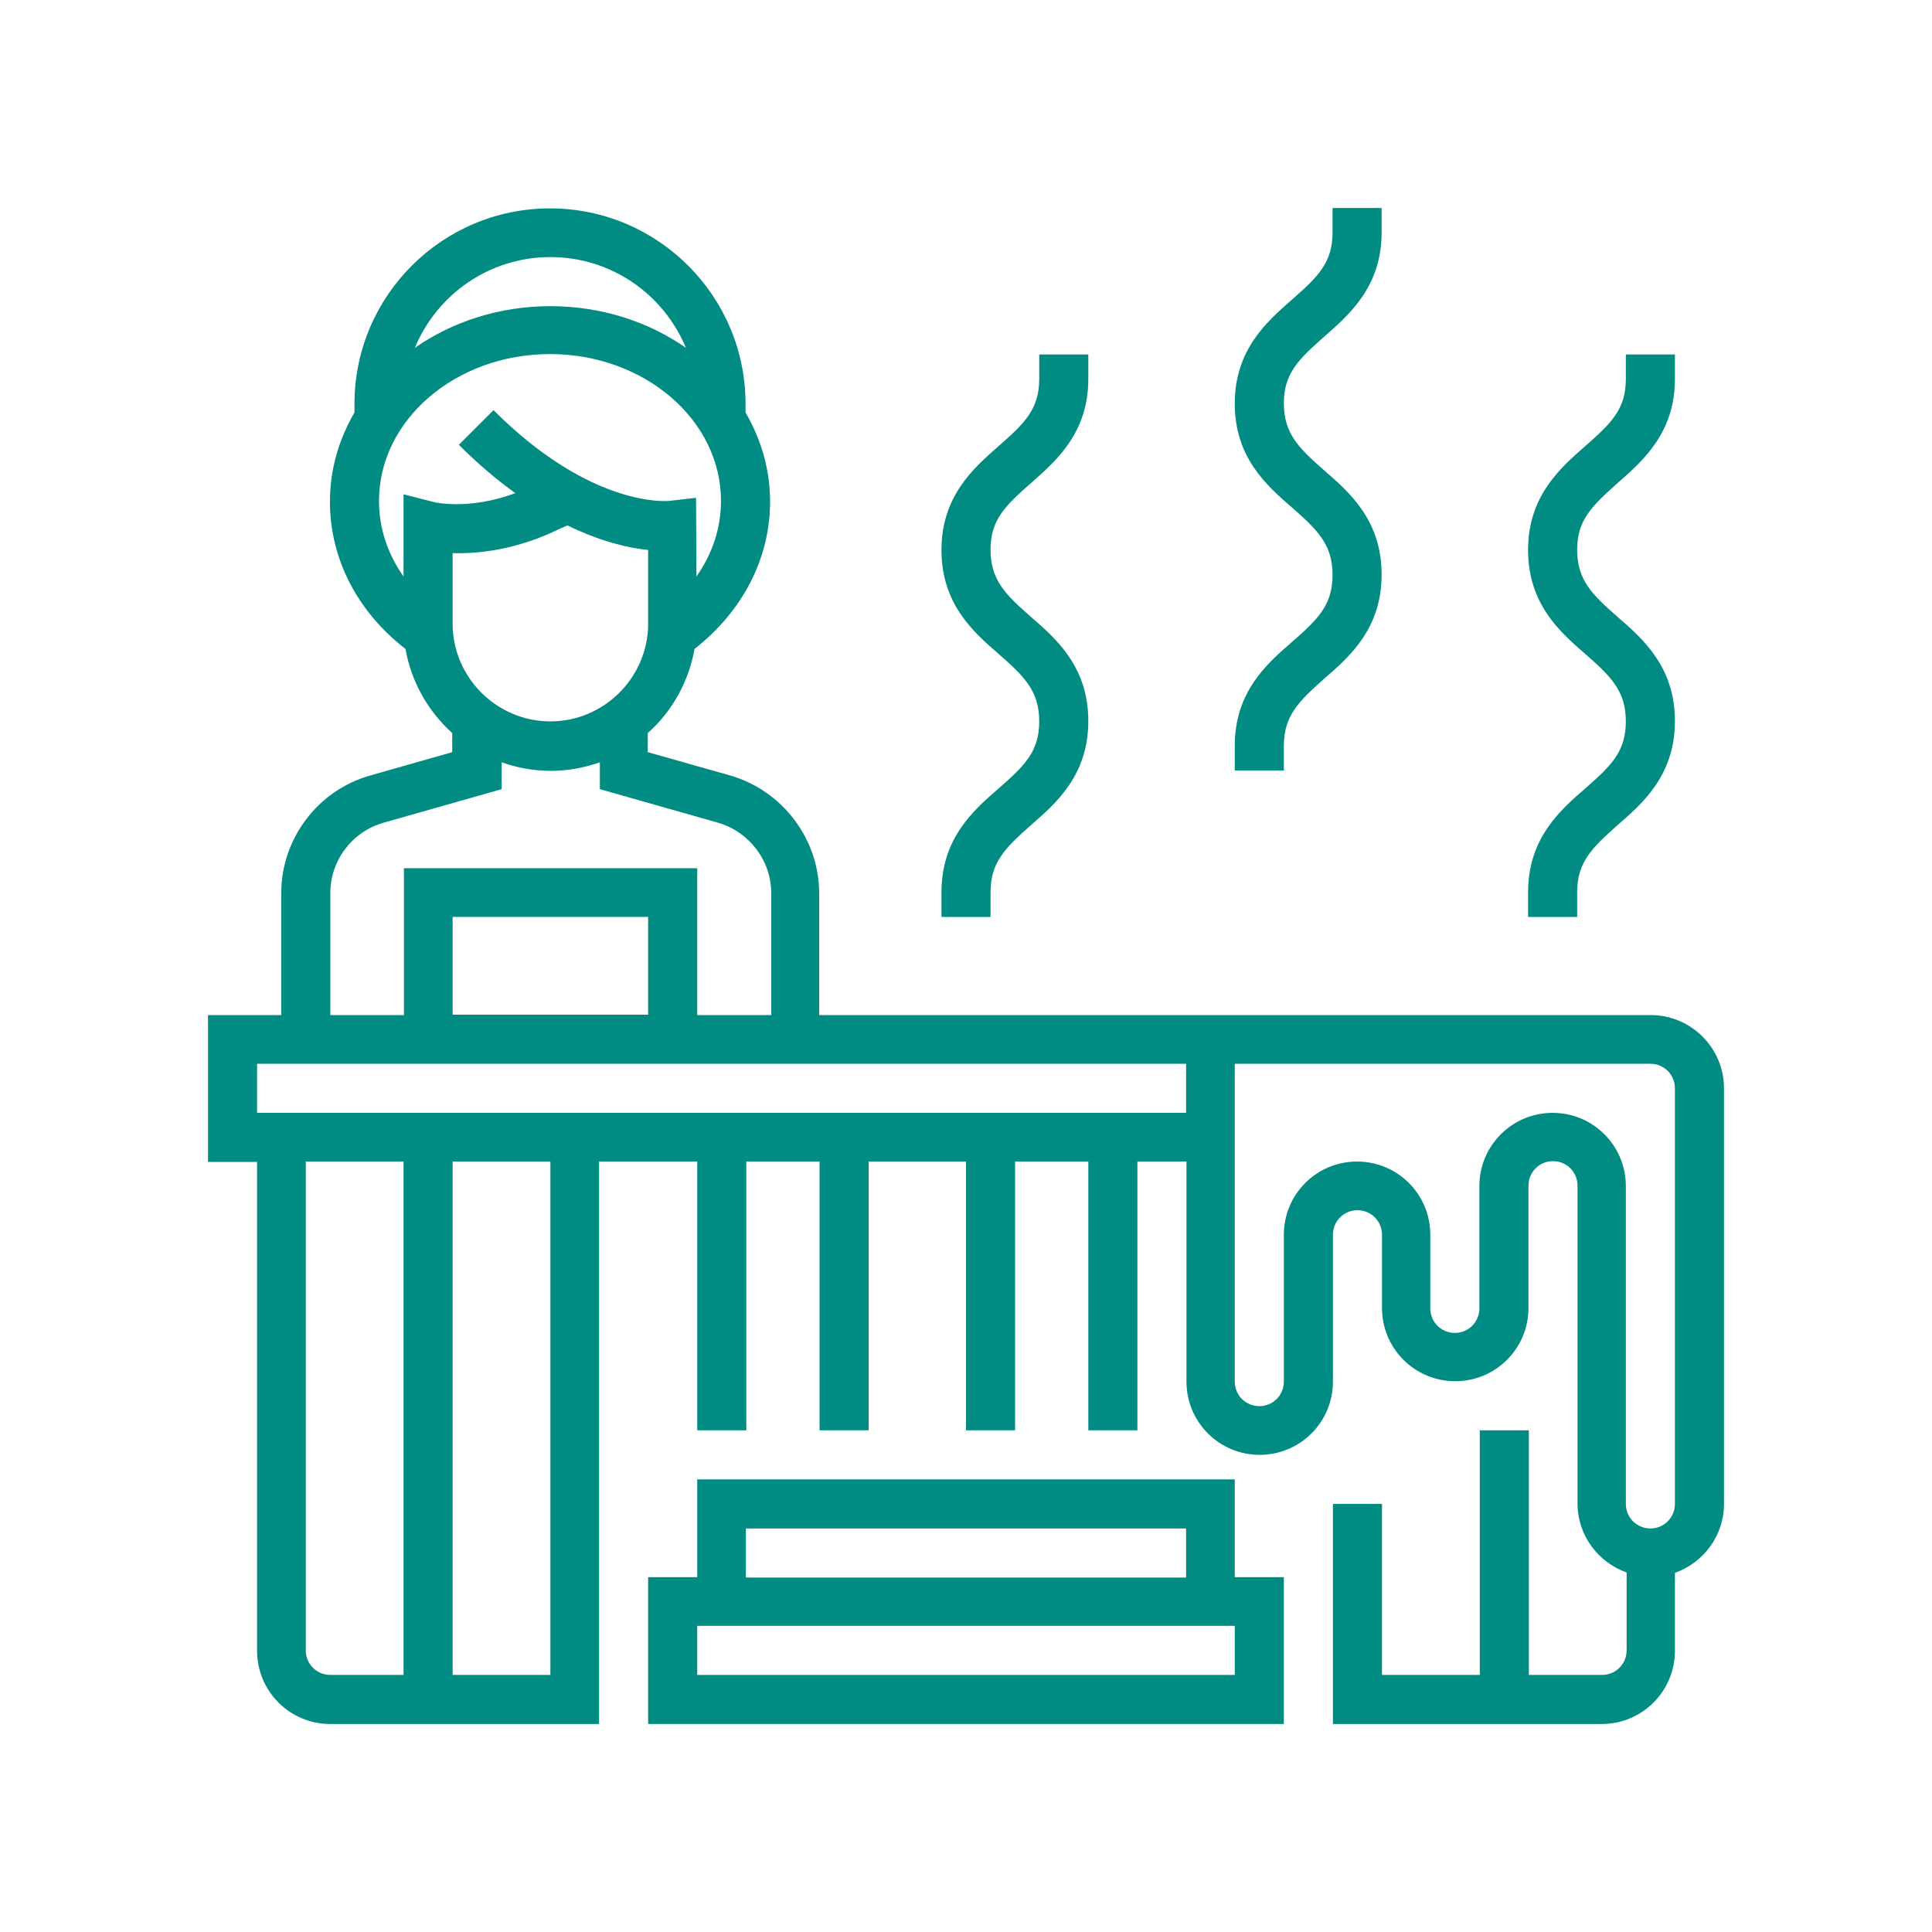
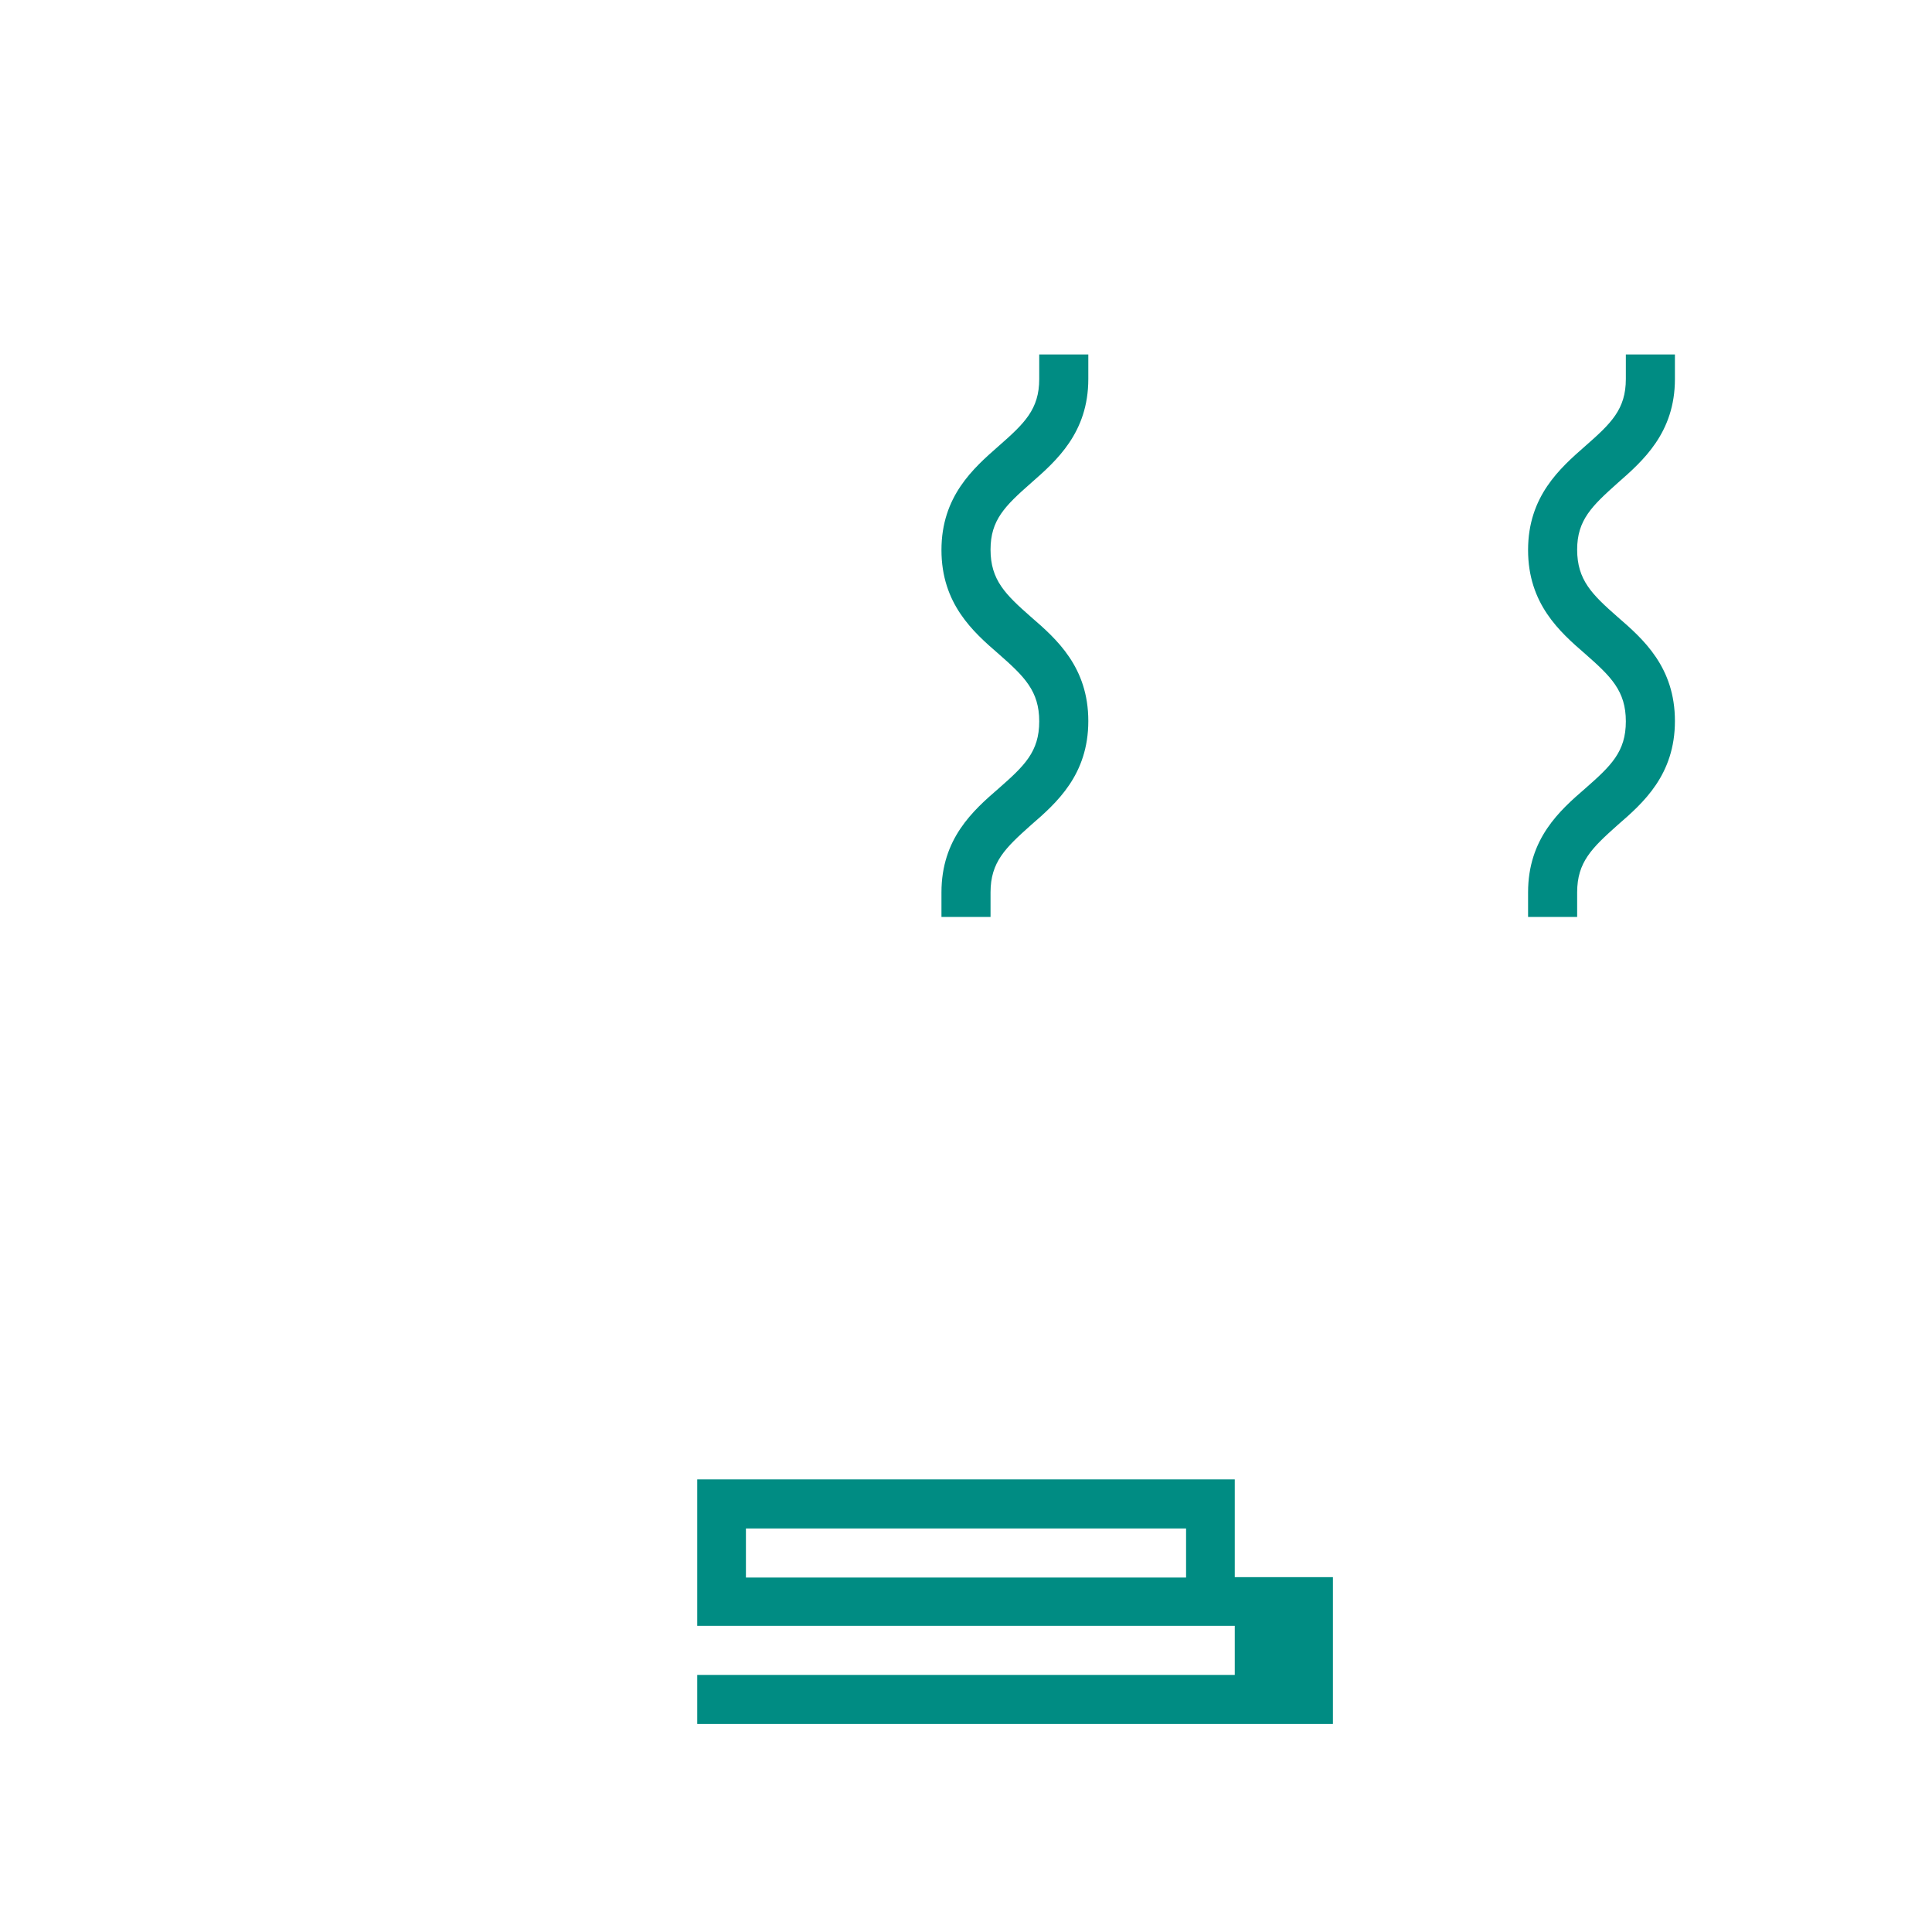
<svg xmlns="http://www.w3.org/2000/svg" version="1.1" id="Capa_1" x="0px" y="0px" viewBox="0 0 496 496" style="enable-background:new 0 0 496 496;" xml:space="preserve" width="100" height="100">
  <style type="text/css">
	.st0{fill:#008C83;}
</style>
  <g>
    <g>
-       <path class="st0" d="M317,404.9v-25.1H179v25.1h-12.6v37.7h163.2v-37.7H317z M191.5,392.4h113v12.6h-113V392.4z M317,430H179    v-12.6H317V430z" />
+       <path class="st0" d="M317,404.9v-25.1H179v25.1v37.7h163.2v-37.7H317z M191.5,392.4h113v12.6h-113V392.4z M317,430H179    v-12.6H317V430z" />
    </g>
  </g>
  <g>
    <g>
-       <path class="st0" d="M423.8,260.6h-113h-6.3h-94.2v-31.3c0-13.9-9.4-26.3-22.8-30.2l-21.2-6v-4.9c6.2-5.5,10.5-13.1,12-21.6    c12.3-9.6,19.4-23.2,19.4-37.8c0-8.3-2.3-16-6.3-22.9v-2.2c0-27.7-22.5-50.2-50.2-50.2s-50.2,22.5-50.2,50.2v2.2    c-4,6.9-6.3,14.6-6.3,22.9c0,14.7,7.1,28.3,19.4,37.8c1.5,8.5,5.8,16,12,21.6v4.9L95,199.1c-13.4,3.8-22.8,16.2-22.8,30.2v31.3    H53.4v37.7H66v125.5c0,10.4,8.4,18.8,18.8,18.8h69V298.2H179v69h12.6v-69h18.8v69h12.6v-69H248v69h12.6v-69h18.8v69h12.6v-69h12.6    v56.5c0,10.4,8.4,18.8,18.8,18.8c10.4,0,18.8-8.4,18.8-18.8V317c0-3.5,2.8-6.3,6.3-6.3s6.3,2.8,6.3,6.3v18.8    c0,10.4,8.4,18.8,18.8,18.8c10.4,0,18.8-8.4,18.8-18.8v-31.4c0-3.5,2.8-6.3,6.3-6.3c3.5,0,6.3,2.8,6.3,6.3v81.6    c0,8.2,5.3,15.1,12.6,17.7v20c0,3.5-2.8,6.3-6.3,6.3h-18.8v-62.8h-12.6V430h-25.1v-43.9h-12.6v56.5h69c10.4,0,18.8-8.4,18.8-18.8    v-20c7.3-2.6,12.6-9.5,12.6-17.7V279.4C442.6,269,434.1,260.6,423.8,260.6z M166.4,160.1c0,13.8-11.3,25.1-25.1,25.1    c-13.8,0-25.1-11.3-25.1-25.1V142c6.5,0.2,16.5-0.8,27.6-6.3l1.9-0.8c8.6,4.2,15.8,5.8,20.7,6.3V160.1z M141.3,66    c15.7,0,29.1,9.6,34.8,23.3c-9.6-6.7-21.7-10.7-34.8-10.7c-13.1,0-25.2,4-34.8,10.7C112.2,75.6,125.6,66,141.3,66z M111.4,128.9    l-7.8-2v21.1c-4.1-5.8-6.3-12.4-6.3-19.4c0-20.8,19.7-37.7,43.9-37.7s43.9,16.9,43.9,37.7c0,6.9-2.2,13.6-6.3,19.4l-0.1-20.2    l-7,0.8c-0.2,0-19.7,2-45-23.3l-8.9,8.9c5,5,9.9,9.1,14.5,12.4C120.5,131,111.8,129,111.4,128.9z M84.8,229.3    c0-8.4,5.6-15.8,13.7-18.1l30.3-8.6v-6.9c3.9,1.4,8.1,2.2,12.6,2.2c4.4,0,8.6-0.8,12.6-2.2v6.9l30.3,8.6c8,2.3,13.7,9.7,13.7,18.1    v31.3H179v-37.7h-75.3v37.7H84.8V229.3z M166.4,235.4v25.1h-50.2v-25.1H166.4z M103.6,430H84.8c-3.5,0-6.3-2.8-6.3-6.3V298.2h25.1    V430z M141.3,430h-25.1V298.2h25.1V430z M304.5,285.7H66v-12.6h238.5V285.7z M430,386.1c0,3.5-2.8,6.3-6.3,6.3    c-3.5,0-6.3-2.8-6.3-6.3v-81.6c0-10.4-8.4-18.8-18.8-18.8c-10.4,0-18.8,8.4-18.8,18.8v31.4c0,3.5-2.8,6.3-6.3,6.3    s-6.3-2.8-6.3-6.3V317c0-10.4-8.4-18.8-18.8-18.8c-10.4,0-18.8,8.4-18.8,18.8v37.7c0,3.5-2.8,6.3-6.3,6.3s-6.3-2.8-6.3-6.3v-81.6    h106.7c3.5,0,6.3,2.8,6.3,6.3V386.1z" />
-     </g>
+       </g>
  </g>
  <g>
    <g>
      <path class="st0" d="M415.3,124c6.5-5.7,14.7-12.9,14.7-26.7v-6.3h-12.6v6.3c0,7.8-3.8,11.4-10.4,17.2    c-6.5,5.7-14.7,12.9-14.7,26.7c0,13.8,8.1,21,14.7,26.7c6.6,5.8,10.4,9.5,10.4,17.3c0,7.8-3.8,11.4-10.4,17.2    c-6.6,5.7-14.7,12.9-14.7,26.7v6.3h12.6v-6.3c0-7.8,3.8-11.4,10.4-17.3c6.6-5.7,14.7-12.9,14.7-26.7c0-13.8-8.1-21-14.7-26.7    c-6.6-5.8-10.4-9.5-10.4-17.3C404.9,133.5,408.7,129.9,415.3,124z" />
    </g>
  </g>
  <g>
    <g>
-       <path class="st0" d="M340,86.4c6.5-5.7,14.7-12.9,14.7-26.7v-6.3h-12.6v6.3c0,7.8-3.8,11.4-10.4,17.2    c-6.5,5.7-14.7,12.9-14.7,26.7c0,13.8,8.1,21,14.7,26.7c6.6,5.8,10.4,9.5,10.4,17.3c0,7.8-3.8,11.4-10.4,17.2    c-6.6,5.7-14.7,12.9-14.7,26.7v6.3h12.6v-6.3c0-7.8,3.8-11.4,10.4-17.3c6.6-5.7,14.7-12.9,14.7-26.7c0-13.8-8.1-21-14.7-26.7    c-6.6-5.8-10.4-9.5-10.4-17.3C329.6,95.9,333.4,92.2,340,86.4z" />
-     </g>
+       </g>
  </g>
  <g>
    <g>
      <path class="st0" d="M264.7,124c6.5-5.7,14.7-12.9,14.7-26.7v-6.3h-12.6v6.3c0,7.8-3.8,11.4-10.4,17.2    c-6.5,5.7-14.7,12.9-14.7,26.7c0,13.8,8.1,21,14.7,26.7c6.6,5.8,10.4,9.5,10.4,17.3c0,7.8-3.8,11.4-10.4,17.2    c-6.6,5.7-14.7,12.9-14.7,26.7v6.3h12.6v-6.3c0-7.8,3.8-11.4,10.4-17.3c6.6-5.7,14.7-12.9,14.7-26.7c0-13.8-8.1-21-14.7-26.7    c-6.6-5.8-10.4-9.5-10.4-17.3C254.3,133.5,258,129.9,264.7,124z" />
    </g>
  </g>
</svg>